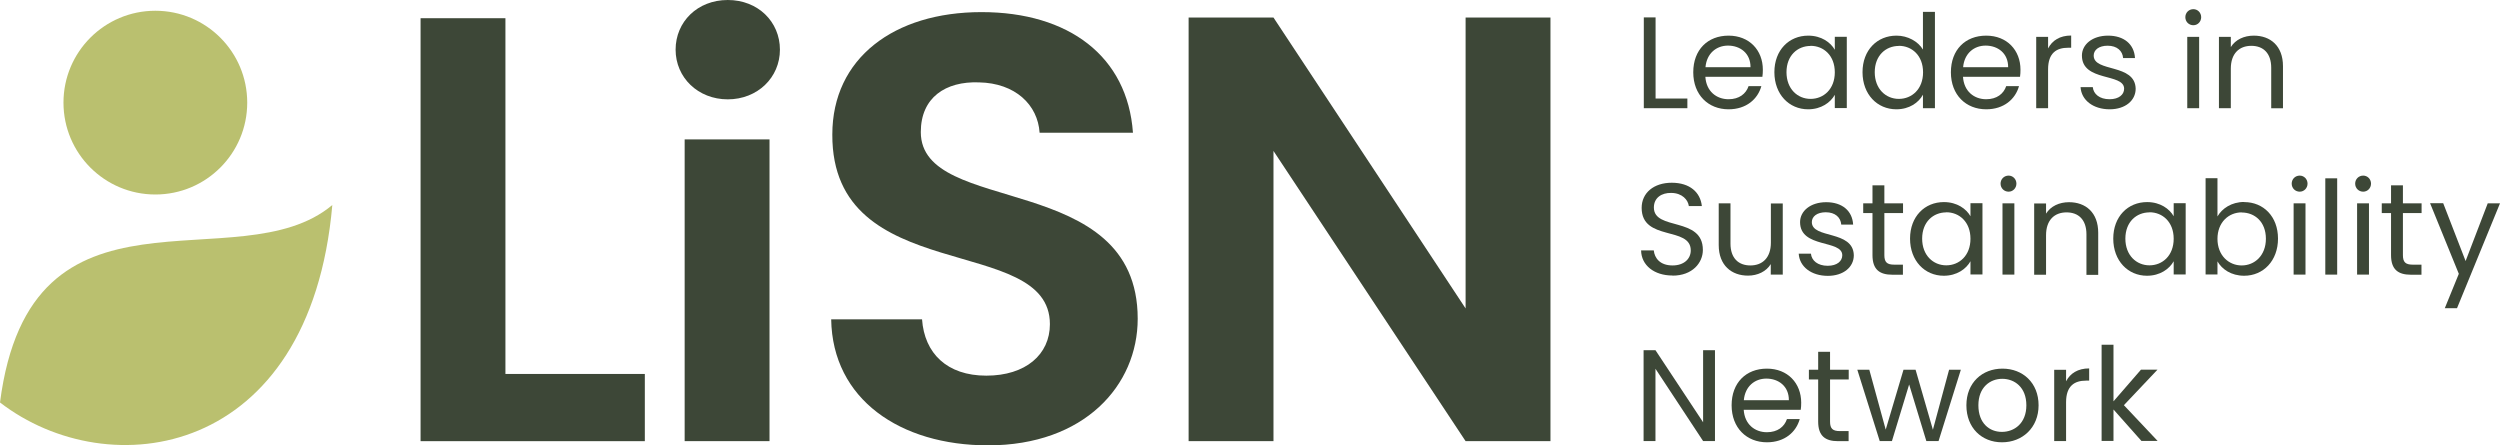
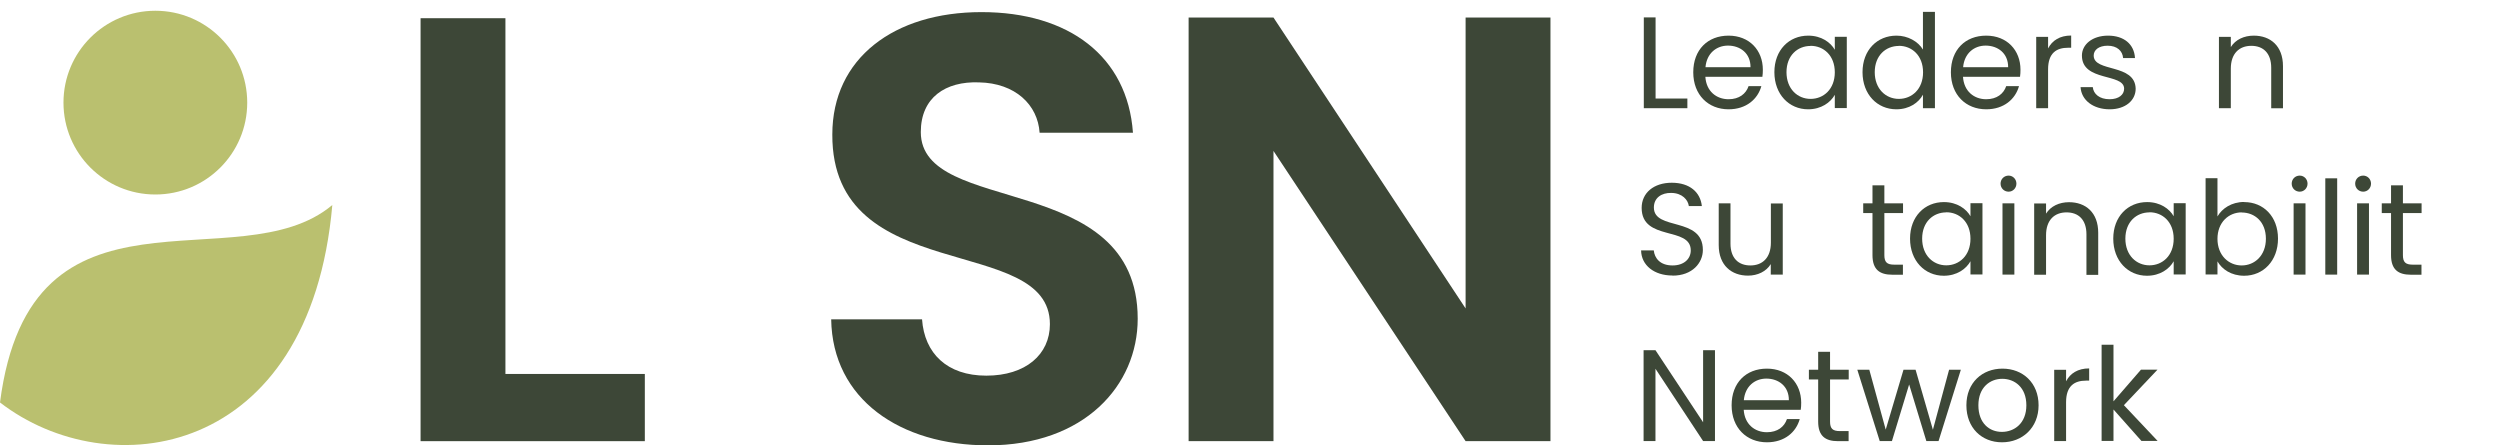
<svg xmlns="http://www.w3.org/2000/svg" id="Layer_2" viewBox="0 0 220.95 39.36">
  <defs>
    <style>.cls-1{fill:#bac06f;}.cls-2{fill:#3d4737;}</style>
  </defs>
  <g id="Layer_1-2">
    <g>
      <path class="cls-2" d="m146.32,1.54v7.17h2.81v.85h-3.85V1.54h1.05Z" />
      <path class="cls-2" d="m152.77,9.66c-1.79,0-3.12-1.27-3.12-3.27s1.28-3.24,3.12-3.24,3.03,1.29,3.03,3.01c0,.23-.01.41-.04.63h-5.04c.08,1.28.98,1.98,2.05,1.98.94,0,1.54-.48,1.77-1.16h1.13c-.32,1.15-1.33,2.05-2.9,2.05Zm-2.04-3.72h3.98c.01-1.23-.91-1.91-1.99-1.91-1.02,0-1.88.68-1.99,1.91Z" />
      <path class="cls-2" d="m159.81,3.15c1.17,0,1.98.6,2.35,1.25v-1.15h1.06v6.3h-1.06v-1.17c-.38.68-1.2,1.28-2.36,1.28-1.68,0-2.98-1.32-2.98-3.28s1.3-3.23,2.99-3.23Zm.21.91c-1.15,0-2.13.84-2.13,2.32s.98,2.36,2.13,2.36,2.14-.86,2.14-2.35-.99-2.34-2.14-2.34Z" />
      <path class="cls-2" d="m167.62,3.15c.99,0,1.9.51,2.33,1.23V1.05h1.06v8.51h-1.06v-1.19c-.38.7-1.2,1.29-2.35,1.29-1.69,0-2.99-1.32-2.99-3.28s1.3-3.23,3-3.23Zm.2.91c-1.15,0-2.13.84-2.13,2.32s.98,2.36,2.13,2.36,2.14-.86,2.14-2.35-.99-2.34-2.14-2.34Z" />
      <path class="cls-2" d="m175.54,9.66c-1.79,0-3.12-1.27-3.12-3.27s1.28-3.24,3.12-3.24,3.03,1.29,3.03,3.01c0,.23-.01.41-.04.63h-5.04c.08,1.28.98,1.98,2.05,1.98.94,0,1.54-.48,1.77-1.16h1.13c-.32,1.15-1.33,2.05-2.9,2.05Zm-2.04-3.72h3.98c.01-1.23-.91-1.91-1.99-1.91-1.02,0-1.88.68-1.99,1.91Z" />
      <path class="cls-2" d="m181.01,9.56h-1.05V3.26h1.05v1.02c.36-.7,1.04-1.14,2.04-1.14v1.08h-.28c-1,0-1.76.45-1.76,1.91v3.43Z" />
      <path class="cls-2" d="m186.46,9.66c-1.47,0-2.51-.81-2.58-1.96h1.08c.06.61.6,1.07,1.48,1.07.83,0,1.29-.41,1.29-.93,0-1.4-3.73-.59-3.73-2.93,0-.97.91-1.76,2.31-1.76s2.31.75,2.38,1.98h-1.05c-.05-.63-.53-1.09-1.37-1.09-.77,0-1.23.37-1.23.87,0,1.5,3.66.68,3.71,2.93,0,1.04-.91,1.82-2.3,1.82Z" />
-       <path class="cls-2" d="m193.14,1.52c0-.4.31-.71.71-.71.38,0,.69.31.69.71s-.31.71-.69.71c-.4,0-.71-.31-.71-.71Zm.17,1.74h1.05v6.3h-1.05V3.26Z" />
      <path class="cls-2" d="m200.73,5.99c0-1.29-.7-1.94-1.76-1.94s-1.81.67-1.81,2.02v3.49h-1.05V3.26h1.05v.9c.41-.66,1.17-1.01,2.03-1.01,1.46,0,2.58.9,2.58,2.7v3.72h-1.04v-3.57Z" />
      <path class="cls-2" d="m147.81,24.35c-1.61,0-2.75-.9-2.77-2.22h1.12c.07.67.54,1.33,1.66,1.33,1.01,0,1.61-.58,1.61-1.33,0-2.16-4.34-.78-4.34-3.76,0-1.32,1.07-2.22,2.66-2.22s2.53.84,2.66,2.06h-1.15c-.07-.54-.58-1.15-1.55-1.16-.86-.02-1.54.43-1.54,1.29,0,2.07,4.33.78,4.33,3.75,0,1.14-.93,2.27-2.67,2.27Z" />
      <path class="cls-2" d="m157.55,24.27h-1.05v-.93c-.4.66-1.17,1.02-2.01,1.02-1.45,0-2.59-.9-2.59-2.7v-3.69h1.04v3.56c0,1.28.7,1.93,1.76,1.93s1.81-.67,1.81-2.02v-3.46h1.05v6.3Z" />
-       <path class="cls-2" d="m161.55,24.38c-1.47,0-2.51-.81-2.58-1.96h1.08c.06.61.6,1.07,1.48,1.07.83,0,1.29-.41,1.29-.93,0-1.4-3.73-.59-3.73-2.93,0-.97.91-1.76,2.31-1.76s2.31.75,2.38,1.98h-1.05c-.05-.63-.53-1.09-1.37-1.09-.77,0-1.23.37-1.23.87,0,1.5,3.66.68,3.71,2.93,0,1.04-.91,1.82-2.3,1.82Z" />
      <path class="cls-2" d="m165.49,18.83h-.82v-.86h.82v-1.59h1.05v1.59h1.65v.86h-1.65v3.72c0,.62.23.84.87.84h.77v.89h-.94c-1.12,0-1.75-.46-1.75-1.73v-3.72Z" />
      <path class="cls-2" d="m171.8,17.86c1.17,0,1.98.6,2.35,1.25v-1.15h1.06v6.3h-1.06v-1.17c-.38.68-1.2,1.28-2.36,1.28-1.68,0-2.98-1.32-2.98-3.28s1.3-3.23,2.99-3.23Zm.21.91c-1.15,0-2.13.84-2.13,2.32s.98,2.36,2.13,2.36,2.14-.86,2.14-2.35-.99-2.34-2.14-2.34Z" />
      <path class="cls-2" d="m176.81,16.23c0-.4.31-.71.71-.71.38,0,.69.31.69.71s-.31.71-.69.71c-.4,0-.71-.31-.71-.71Zm.17,1.74h1.05v6.3h-1.05v-6.3Z" />
      <path class="cls-2" d="m184.4,20.71c0-1.29-.7-1.94-1.76-1.94s-1.81.67-1.81,2.02v3.49h-1.05v-6.3h1.05v.9c.41-.66,1.17-1.01,2.03-1.01,1.46,0,2.58.9,2.58,2.7v3.72h-1.04v-3.57Z" />
      <path class="cls-2" d="m189.76,17.86c1.17,0,1.98.6,2.35,1.25v-1.15h1.06v6.3h-1.06v-1.17c-.38.68-1.2,1.28-2.36,1.28-1.68,0-2.98-1.32-2.98-3.28s1.3-3.23,2.99-3.23Zm.21.91c-1.15,0-2.13.84-2.13,2.32s.98,2.36,2.13,2.36,2.14-.86,2.14-2.35-.99-2.34-2.14-2.34Z" />
      <path class="cls-2" d="m198.34,17.86c1.7,0,2.99,1.27,2.99,3.23s-1.3,3.28-2.99,3.28c-1.15,0-1.97-.58-2.36-1.27v1.16h-1.05v-8.51h1.05v3.38c.4-.7,1.24-1.28,2.36-1.28Zm-.22.91c-1.14,0-2.14.87-2.14,2.34s1,2.35,2.14,2.35,2.14-.87,2.14-2.36-.98-2.32-2.14-2.32Z" />
      <path class="cls-2" d="m202.54,16.23c0-.4.31-.71.71-.71.38,0,.69.31.69.71s-.31.71-.69.71c-.4,0-.71-.31-.71-.71Zm.17,1.74h1.05v6.3h-1.05v-6.3Z" />
      <path class="cls-2" d="m205.51,15.76h1.05v8.51h-1.05v-8.51Z" />
      <path class="cls-2" d="m208.15,16.23c0-.4.31-.71.71-.71.38,0,.69.31.69.71s-.31.71-.69.71c-.4,0-.71-.31-.71-.71Zm.17,1.74h1.05v6.3h-1.05v-6.3Z" />
      <path class="cls-2" d="m211.32,18.83h-.82v-.86h.82v-1.59h1.05v1.59h1.65v.86h-1.65v3.72c0,.62.23.84.87.84h.77v.89h-.94c-1.12,0-1.75-.46-1.75-1.73v-3.72Z" />
-       <path class="cls-2" d="m219.87,17.97h1.08l-3.8,9.27h-1.08l1.24-3.04-2.54-6.24h1.16l1.98,5.11,1.96-5.11Z" />
      <path class="cls-2" d="m151.57,30.95v8.03h-1.05l-4.21-6.39v6.39h-1.05v-8.03h1.05l4.21,6.37v-6.37h1.05Z" />
      <path class="cls-2" d="m156.16,39.09c-1.79,0-3.12-1.27-3.12-3.27s1.28-3.24,3.12-3.24,3.03,1.29,3.03,3.01c0,.23-.01.41-.04.63h-5.04c.08,1.28.98,1.98,2.05,1.98.94,0,1.54-.48,1.77-1.16h1.13c-.32,1.15-1.33,2.05-2.9,2.05Zm-2.04-3.72h3.98c.01-1.23-.91-1.91-1.99-1.91-1.02,0-1.88.68-1.99,1.91Z" />
      <path class="cls-2" d="m160.69,33.54h-.82v-.86h.82v-1.59h1.05v1.59h1.65v.86h-1.65v3.72c0,.62.23.84.87.84h.77v.89h-.94c-1.12,0-1.75-.46-1.75-1.73v-3.72Z" />
      <path class="cls-2" d="m164.14,32.68h1.07l1.45,5.29,1.57-5.29h1.07l1.53,5.3,1.43-5.3h1.04l-1.97,6.3h-1.08l-1.52-5-1.52,5h-1.08l-1.98-6.3Z" />
      <path class="cls-2" d="m176.93,39.09c-1.78,0-3.14-1.27-3.14-3.27s1.4-3.24,3.19-3.24,3.19,1.25,3.19,3.24-1.44,3.27-3.23,3.27Zm0-.92c1.09,0,2.16-.75,2.16-2.35s-1.05-2.34-2.13-2.34-2.11.75-2.11,2.34.98,2.35,2.07,2.35Z" />
      <path class="cls-2" d="m182.6,38.98h-1.05v-6.3h1.05v1.02c.36-.7,1.04-1.14,2.04-1.14v1.08h-.28c-1,0-1.76.45-1.76,1.91v3.43Z" />
      <path class="cls-2" d="m185.74,30.47h1.05v5l2.43-2.8h1.46l-2.97,3.14,2.98,3.16h-1.43l-2.47-2.78v2.78h-1.05v-8.51Z" />
    </g>
    <g>
      <path class="cls-2" d="m44.67,1.61v31.44h12.32v5.94h-19.82V1.61h7.5Z" />
-       <path class="cls-2" d="m59.71,4.39c0-2.46,1.93-4.39,4.61-4.39s4.61,1.93,4.61,4.39-1.98,4.39-4.61,4.39-4.61-1.93-4.61-4.39Zm.8,7.93h7.5v26.67h-7.5V12.32Z" />
      <path class="cls-2" d="m87.33,39.36c-7.77,0-13.76-4.07-13.87-11.14h8.03c.21,3,2.2,4.98,5.68,4.98s5.62-1.87,5.62-4.55c0-8.09-19.28-3.21-19.23-16.76,0-6.75,5.46-10.82,13.18-10.82s12.91,3.91,13.39,10.66h-8.25c-.16-2.46-2.14-4.39-5.36-4.45-2.95-.11-5.14,1.34-5.14,4.39,0,7.5,19.17,3.32,19.17,16.5,0,5.89-4.71,11.19-13.23,11.19Z" />
      <path class="cls-2" d="m137.03,1.55v37.44h-7.5l-16.98-25.65v25.65h-7.5V1.55h7.5l16.98,25.71V1.55h7.5Z" />
    </g>
    <path class="cls-1" d="m0,35.57c9.6,7.41,27.4,5,29.37-17.45C21.04,25.11,2.7,14.65,0,35.57Z" />
    <circle class="cls-1" cx="13.73" cy="9.07" r="8.12" />
  </g>
</svg>